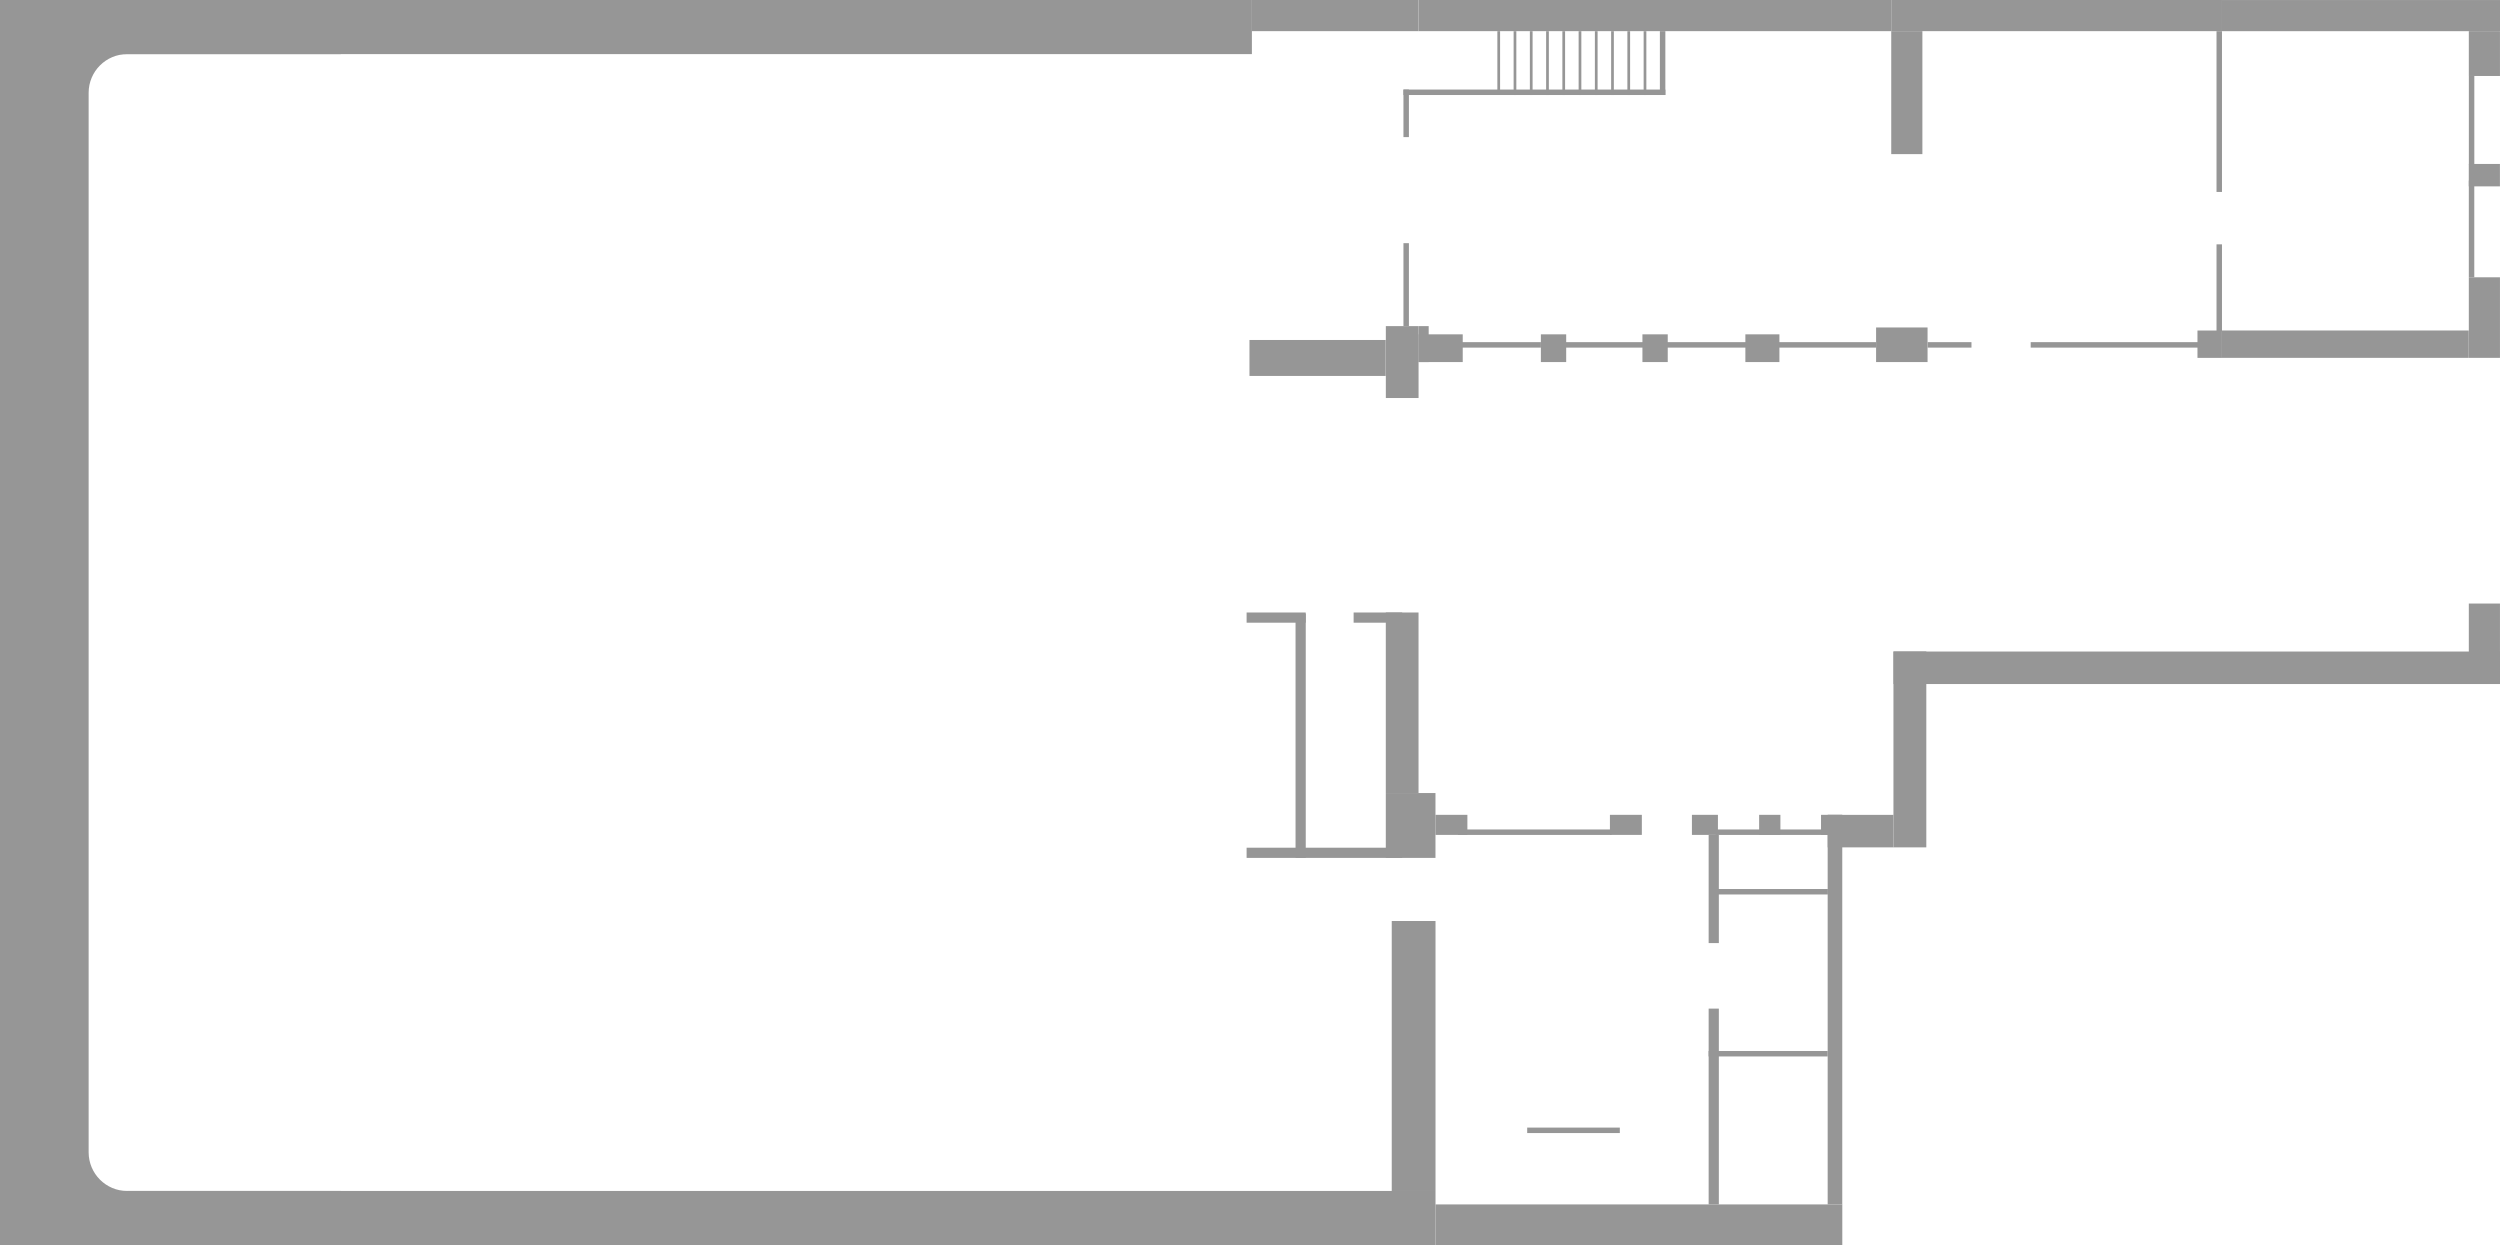
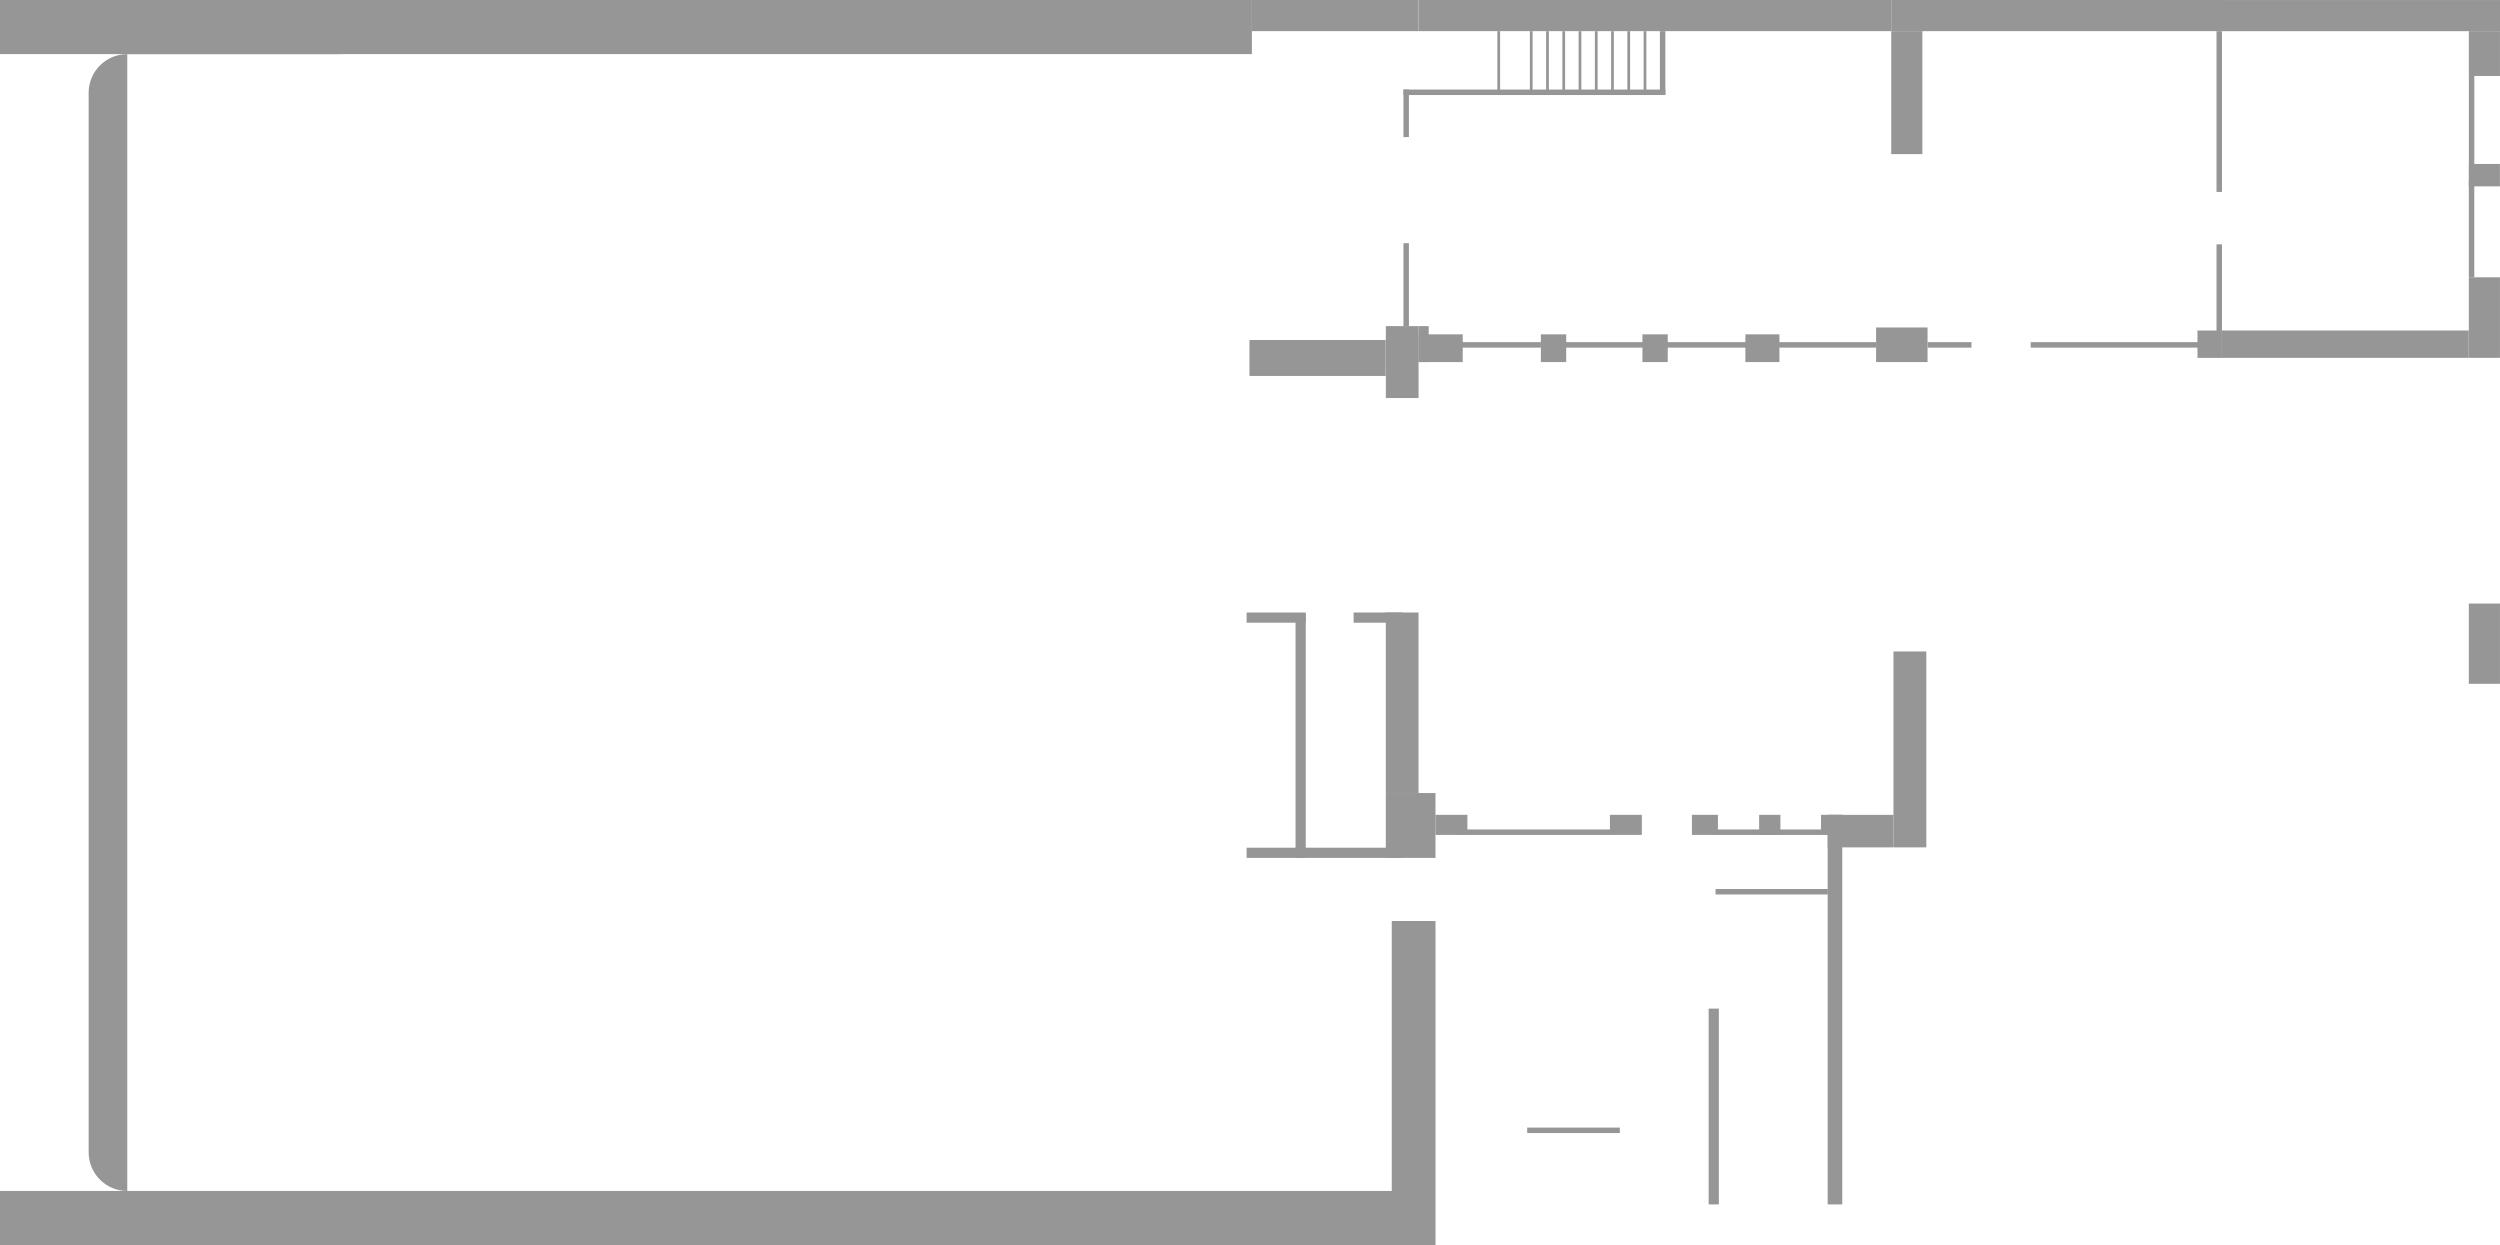
<svg xmlns="http://www.w3.org/2000/svg" id="TOUT_non_meublé_" viewBox="0 0 681.43 339.37">
  <defs>
    <style>.cls-1{fill:#969696;}</style>
  </defs>
  <rect class="cls-1" x="163.24" y="-163.24" width="14.75" height="341.23" transform="translate(163.24 177.99) rotate(-90)" />
  <rect class="cls-1" x="188.27" y="136.36" width="14.75" height="391.28" transform="translate(-136.36 527.64) rotate(-90)" />
-   <rect class="cls-1" x="441.18" y="278.39" width="11.08" height="110.88" transform="translate(112.89 780.55) rotate(-90)" />
  <rect class="cls-1" x="359.7" y="-18.47" width="8.49" height="45.42" transform="translate(359.7 368.19) rotate(-90)" />
  <rect class="cls-1" x="446.83" y="-60.17" width="8.49" height="128.84" transform="translate(446.83 455.32) rotate(-90)" />
  <rect class="cls-1" x="556.33" y="-40.83" width="8.49" height="90.15" transform="translate(556.33 564.82) rotate(-90)" />
  <rect class="cls-1" x="639.29" y="-33.64" width="8.49" height="75.78" transform="translate(639.29 647.79) rotate(-90)" />
  <rect class="cls-1" x="502.99" y="21.01" width="33.52" height="8.49" transform="translate(494.49 545) rotate(-90)" />
  <rect class="cls-1" x="671.07" y="10.35" width="12.22" height="8.49" transform="translate(662.58 691.78) rotate(-90)" />
  <rect class="cls-1" x="674.13" y="43.5" width="6.11" height="8.49" transform="translate(629.42 724.93) rotate(-90)" />
  <rect class="cls-1" x="666.2" y="82.32" width="21.96" height="8.49" transform="translate(590.61 763.74) rotate(-90)" />
  <rect class="cls-1" x="598.58" y="90.48" width="7.46" height="6.67" transform="translate(508.49 696.13) rotate(-90)" />
  <rect class="cls-1" x="635.56" y="60.17" width="7.46" height="67.28" transform="translate(545.46 733.1) rotate(-90)" />
  <rect class="cls-1" x="502.71" y="217.58" width="8.86" height="17.92" transform="translate(280.6 733.68) rotate(-90)" />
-   <rect class="cls-1" x="594.33" y="99.35" width="8.86" height="165.33" transform="translate(416.76 780.78) rotate(-90)" />
  <rect class="cls-1" x="493.88" y="199.8" width="53.4" height="8.96" transform="translate(316.3 724.85) rotate(-90)" />
  <rect class="cls-1" x="666.24" y="171.2" width="21.88" height="8.49" transform="translate(501.73 852.63) rotate(-90)" />
  <rect class="cls-1" x="348.52" y="281.87" width="73.59" height="11.93" transform="translate(97.48 673.15) rotate(-90)" />
  <rect class="cls-1" x="357.59" y="187.09" width="49.21" height="8.92" transform="translate(190.64 573.75) rotate(-90)" />
  <rect class="cls-1" x="375.67" y="218.23" width="17.68" height="13.54" transform="translate(159.5 609.51) rotate(-90)" />
  <rect class="cls-1" x="372.4" y="94.23" width="19.6" height="8.92" transform="translate(283.51 480.89) rotate(-90)" />
  <rect class="cls-1" x="388.9" y="88.89" width="7.56" height="12.05" transform="translate(297.76 487.59) rotate(-90)" />
  <rect class="cls-1" x="354.27" y="79" width="9.8" height="37.13" transform="translate(261.57 456.74) rotate(-90)" />
  <rect class="cls-1" x="419.68" y="91.46" width="7.56" height="6.9" transform="translate(328.54 518.37) rotate(-90)" />
  <rect class="cls-1" x="496.53" y="221.95" width="5.47" height="5.8" transform="translate(274.41 724.1) rotate(-90)" />
  <rect class="cls-1" x="479.66" y="221.95" width="5.47" height="5.8" transform="translate(257.54 707.23) rotate(-90)" />
  <rect class="cls-1" x="462" y="221.3" width="5.47" height="7.09" transform="translate(239.87 689.57) rotate(-90)" />
  <rect class="cls-1" x="440.45" y="220.5" width="5.47" height="8.7" transform="translate(218.32 668.02) rotate(-90)" />
  <rect class="cls-1" x="392.9" y="220.5" width="5.47" height="8.7" transform="translate(170.77 620.47) rotate(-90)" />
  <rect class="cls-1" x="447.35" y="91.46" width="7.56" height="6.9" transform="translate(356.22 546.04) rotate(-90)" />
  <rect class="cls-1" x="476.61" y="90.27" width="7.56" height="9.28" transform="translate(385.47 575.3) rotate(-90)" />
  <rect class="cls-1" x="513.68" y="86.96" width="9.43" height="14.03" transform="translate(424.41 612.37) rotate(-90)" />
  <rect class="cls-1" x="383.14" y="92.41" width="9.8" height="2.76" transform="translate(294.25 481.83) rotate(-90)" />
  <rect class="cls-1" x="447.08" y="273.21" width="106.18" height="3.98" transform="translate(224.96 775.37) rotate(-90)" />
  <rect class="cls-1" x="397.4" y="93.26" width="22.61" height="1.49" />
  <rect class="cls-1" x="371.98" y="76.84" width="22.61" height="1.49" transform="translate(305.7 460.87) rotate(-90)" />
  <rect class="cls-1" x="376.8" y="30.14" width="12.96" height="1.49" transform="translate(352.4 414.17) rotate(-90)" />
  <rect class="cls-1" x="444.49" y="16.45" width="17.4" height="1.49" transform="translate(435.99 470.38) rotate(-90)" />
  <rect class="cls-1" x="399.82" y="16.82" width="17.4" height=".74" transform="translate(391.32 425.71) rotate(-90)" />
-   <rect class="cls-1" x="404.24" y="16.82" width="17.4" height=".74" transform="translate(395.75 430.14) rotate(-90)" />
  <rect class="cls-1" x="408.67" y="16.82" width="17.4" height=".74" transform="translate(400.18 434.57) rotate(-90)" />
  <rect class="cls-1" x="413.1" y="16.82" width="17.4" height=".74" transform="translate(404.61 439) rotate(-90)" />
  <rect class="cls-1" x="417.53" y="16.82" width="17.4" height=".74" transform="translate(409.04 443.43) rotate(-90)" />
  <rect class="cls-1" x="421.96" y="16.82" width="17.4" height=".74" transform="translate(413.47 447.86) rotate(-90)" />
  <rect class="cls-1" x="426.39" y="16.82" width="17.4" height=".74" transform="translate(417.9 452.29) rotate(-90)" />
  <rect class="cls-1" x="430.82" y="16.82" width="17.4" height=".74" transform="translate(422.33 456.72) rotate(-90)" />
  <rect class="cls-1" x="435.25" y="16.82" width="17.4" height=".74" transform="translate(426.76 461.15) rotate(-90)" />
  <rect class="cls-1" x="439.68" y="16.82" width="17.4" height=".74" transform="translate(431.19 465.58) rotate(-90)" />
  <rect class="cls-1" x="382.54" y="24.4" width="71.39" height="1.49" transform="translate(836.47 50.3) rotate(180)" />
  <rect class="cls-1" x="397.4" y="226.09" width="41.89" height="1.49" />
  <rect class="cls-1" x="416.27" y="307.35" width="25.25" height="1.49" />
  <rect class="cls-1" x="467.62" y="226.09" width="30.61" height="1.49" />
  <rect class="cls-1" x="467.62" y="242.32" width="30.61" height="1.49" />
-   <rect class="cls-1" x="452.37" y="240.93" width="29.48" height="2.78" transform="translate(224.8 709.43) rotate(-90)" />
  <rect class="cls-1" x="321.23" y="199.17" width="66.57" height="2.78" transform="translate(153.96 555.07) rotate(-90)" />
  <rect class="cls-1" x="339.79" y="231.07" width="42.41" height="2.78" transform="translate(721.99 464.91) rotate(-180)" />
  <rect class="cls-1" x="368.96" y="166.95" width="13.24" height="2.78" transform="translate(751.16 336.68) rotate(-180)" />
  <rect class="cls-1" x="339.79" y="166.95" width="16.11" height="2.78" transform="translate(695.69 336.68) rotate(-180)" />
  <rect class="cls-1" x="440.43" y="300.22" width="53.37" height="2.78" transform="translate(165.51 768.72) rotate(-90)" />
-   <rect class="cls-1" x="465.73" y="286.47" width="32.46" height="1.49" transform="translate(963.91 574.43) rotate(-180)" />
  <rect class="cls-1" x="426.4" y="93.26" width="22.61" height="1.49" />
  <rect class="cls-1" x="454.07" y="93.26" width="22.61" height="1.49" />
  <rect class="cls-1" x="484.49" y="93.26" width="26.9" height="1.49" />
  <rect class="cls-1" x="553.51" y="93.26" width="46.05" height="1.49" />
  <rect class="cls-1" x="661.62" y="32.02" width="24.13" height="1.49" transform="translate(706.45 -640.91) rotate(90)" />
  <rect class="cls-1" x="583" y="29.66" width="43.82" height="1.49" transform="translate(635.31 -574.5) rotate(90)" />
  <rect class="cls-1" x="593.02" y="77.74" width="23.78" height="1.49" transform="translate(683.39 -526.42) rotate(90)" />
  <rect class="cls-1" x="660.49" y="61.65" width="26.38" height="1.49" transform="translate(736.07 -611.29) rotate(90)" />
  <rect class="cls-1" x="525.42" y="93.26" width="11.95" height="1.49" />
-   <path class="cls-1" d="M34.69,324.63c-5.82,0-10.53-4.73-10.53-10.55V25.3c0-5.83,4.71-10.55,10.53-10.55h58.19V0H0v339.37h92.88v-14.75h-58.19Z" />
+   <path class="cls-1" d="M34.69,324.63c-5.82,0-10.53-4.73-10.53-10.55V25.3c0-5.83,4.71-10.55,10.53-10.55h58.19V0H0h92.88v-14.75h-58.19Z" />
</svg>